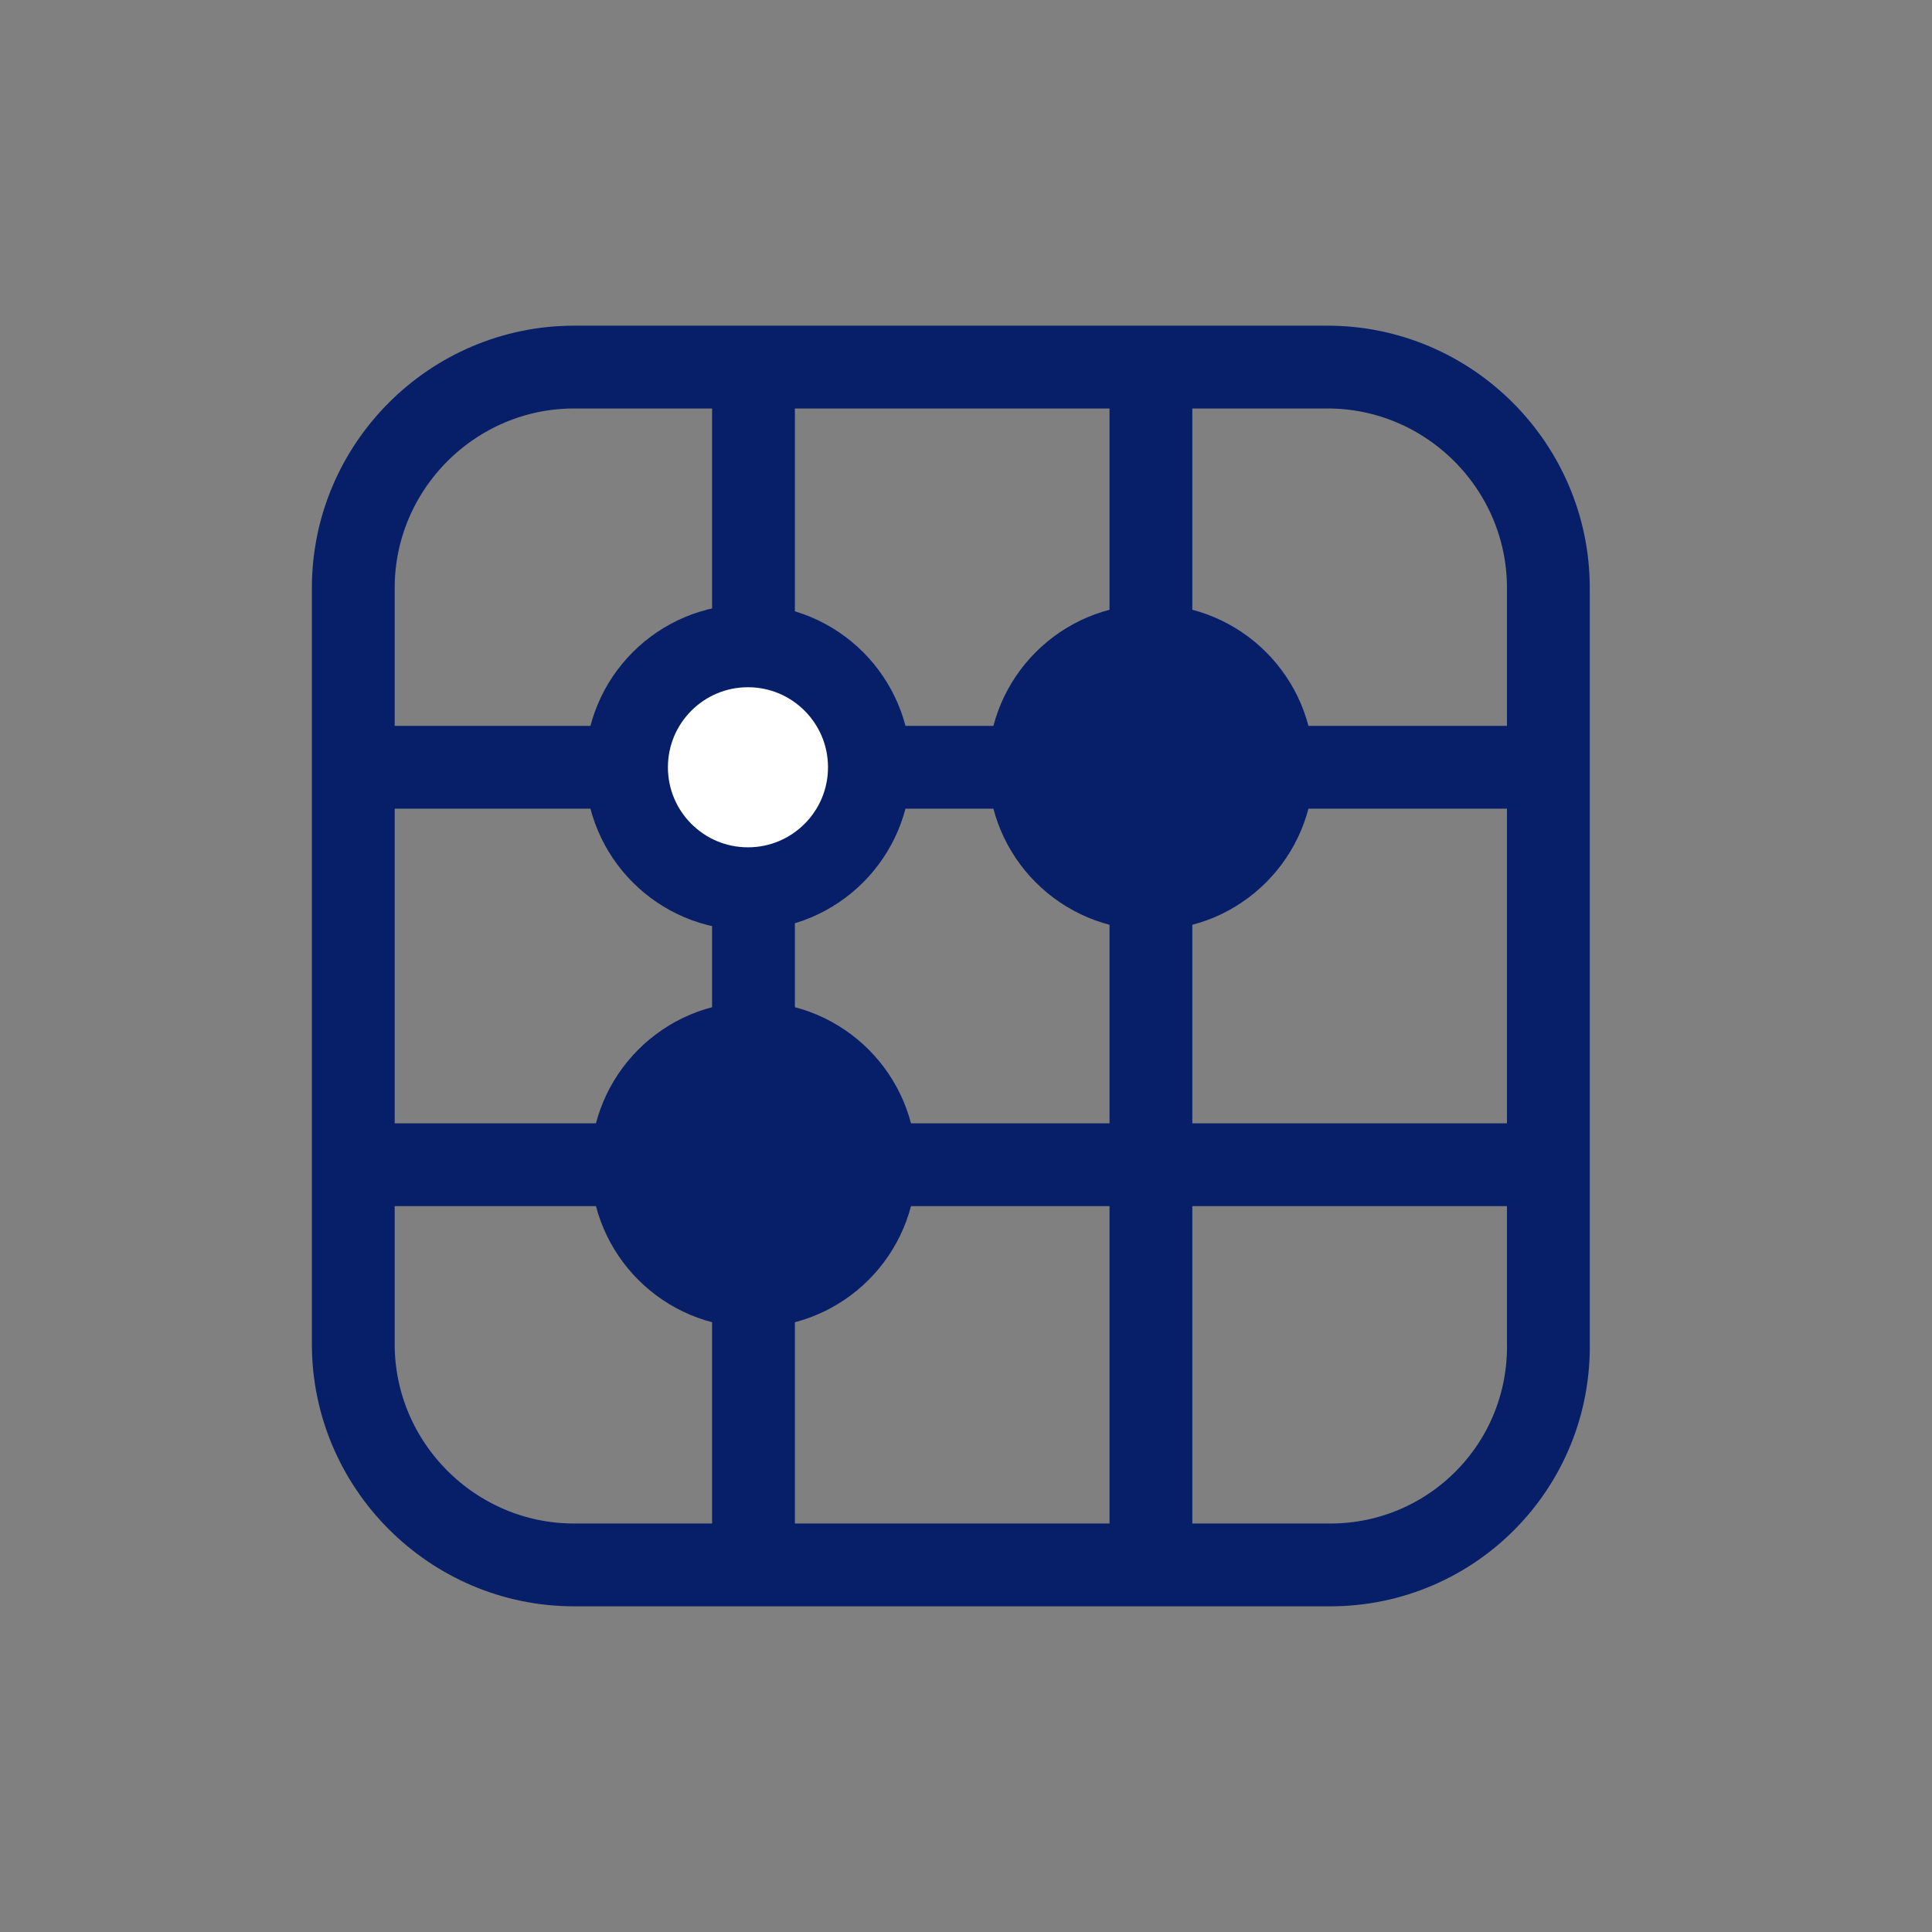
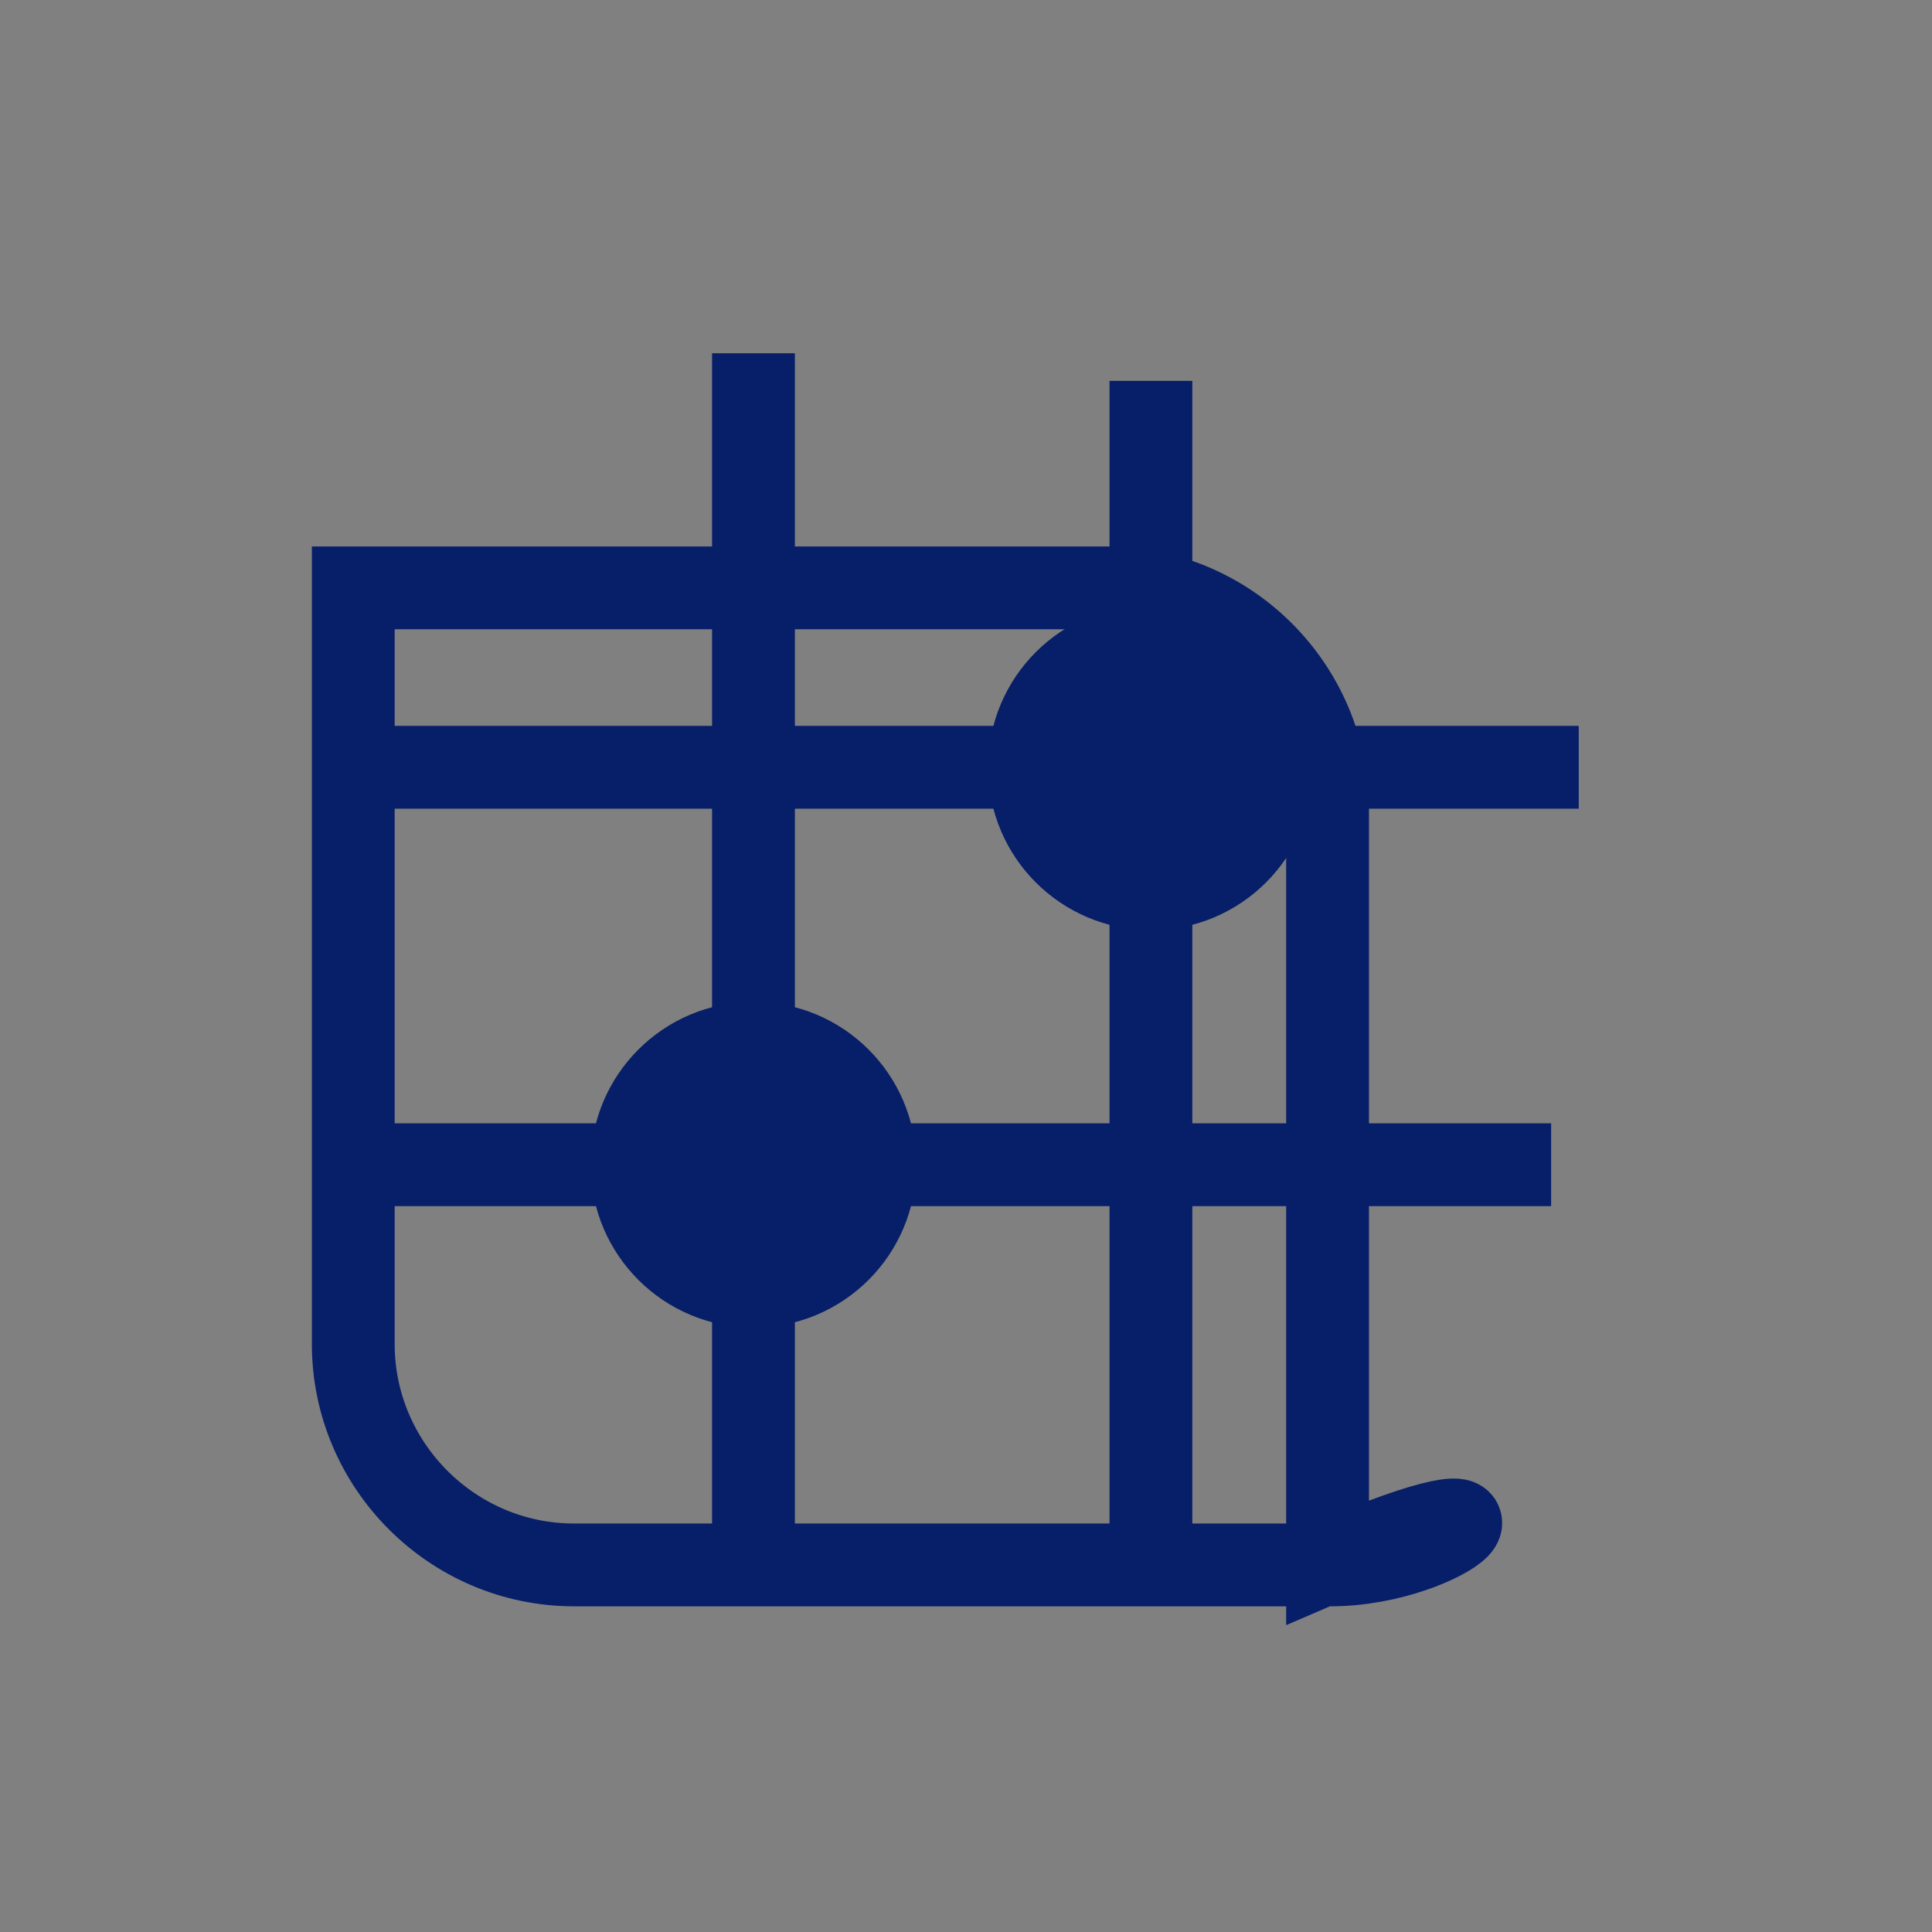
<svg xmlns="http://www.w3.org/2000/svg" version="1.1" id="圖層_1" x="0px" y="0px" viewBox="0 0 70 70" style="enable-background:new 0 0 70 70;" xml:space="preserve">
  <rect x="0" y="0" width="70" height="70" fill="#808080" stroke="none" />
  <style type="text/css">
	.st0{fill:none;stroke:#071E68;stroke-width:3;stroke-miterlimit:10;}
	.st1{fill:#FFFFFF;stroke:#071E68;stroke-width:3;stroke-miterlimit:10;}
	.st2{fill:#071E68;stroke:#071E68;stroke-width:3;stroke-miterlimit:10;}
</style>
  <g>
-     <path class="st0" d="M48.2,56.7H20.8c-4.4,0-8-3.6-8-8V21.3c0-4.4,3.6-8,8-8h27.3c4.4,0,8,3.6,8,8v27.3   C56.2,53.1,52.6,56.7,48.2,56.7z" />
+     <path class="st0" d="M48.2,56.7H20.8c-4.4,0-8-3.6-8-8V21.3h27.3c4.4,0,8,3.6,8,8v27.3   C56.2,53.1,52.6,56.7,48.2,56.7z" />
    <line class="st0" x1="13.6" y1="27.8" x2="57.2" y2="27.8" />
    <line class="st0" x1="12.8" y1="42.2" x2="56.2" y2="42.2" />
    <line class="st0" x1="27.3" y1="56.4" x2="27.3" y2="12.8" />
    <line class="st0" x1="41.7" y1="57.2" x2="41.7" y2="13.8" />
-     <circle class="st1" cx="27.1" cy="27.8" r="4.4" />
    <circle class="st2" cx="41.7" cy="27.8" r="4.4" />
    <circle class="st2" cx="27.3" cy="42.2" r="4.4" />
  </g>
</svg>